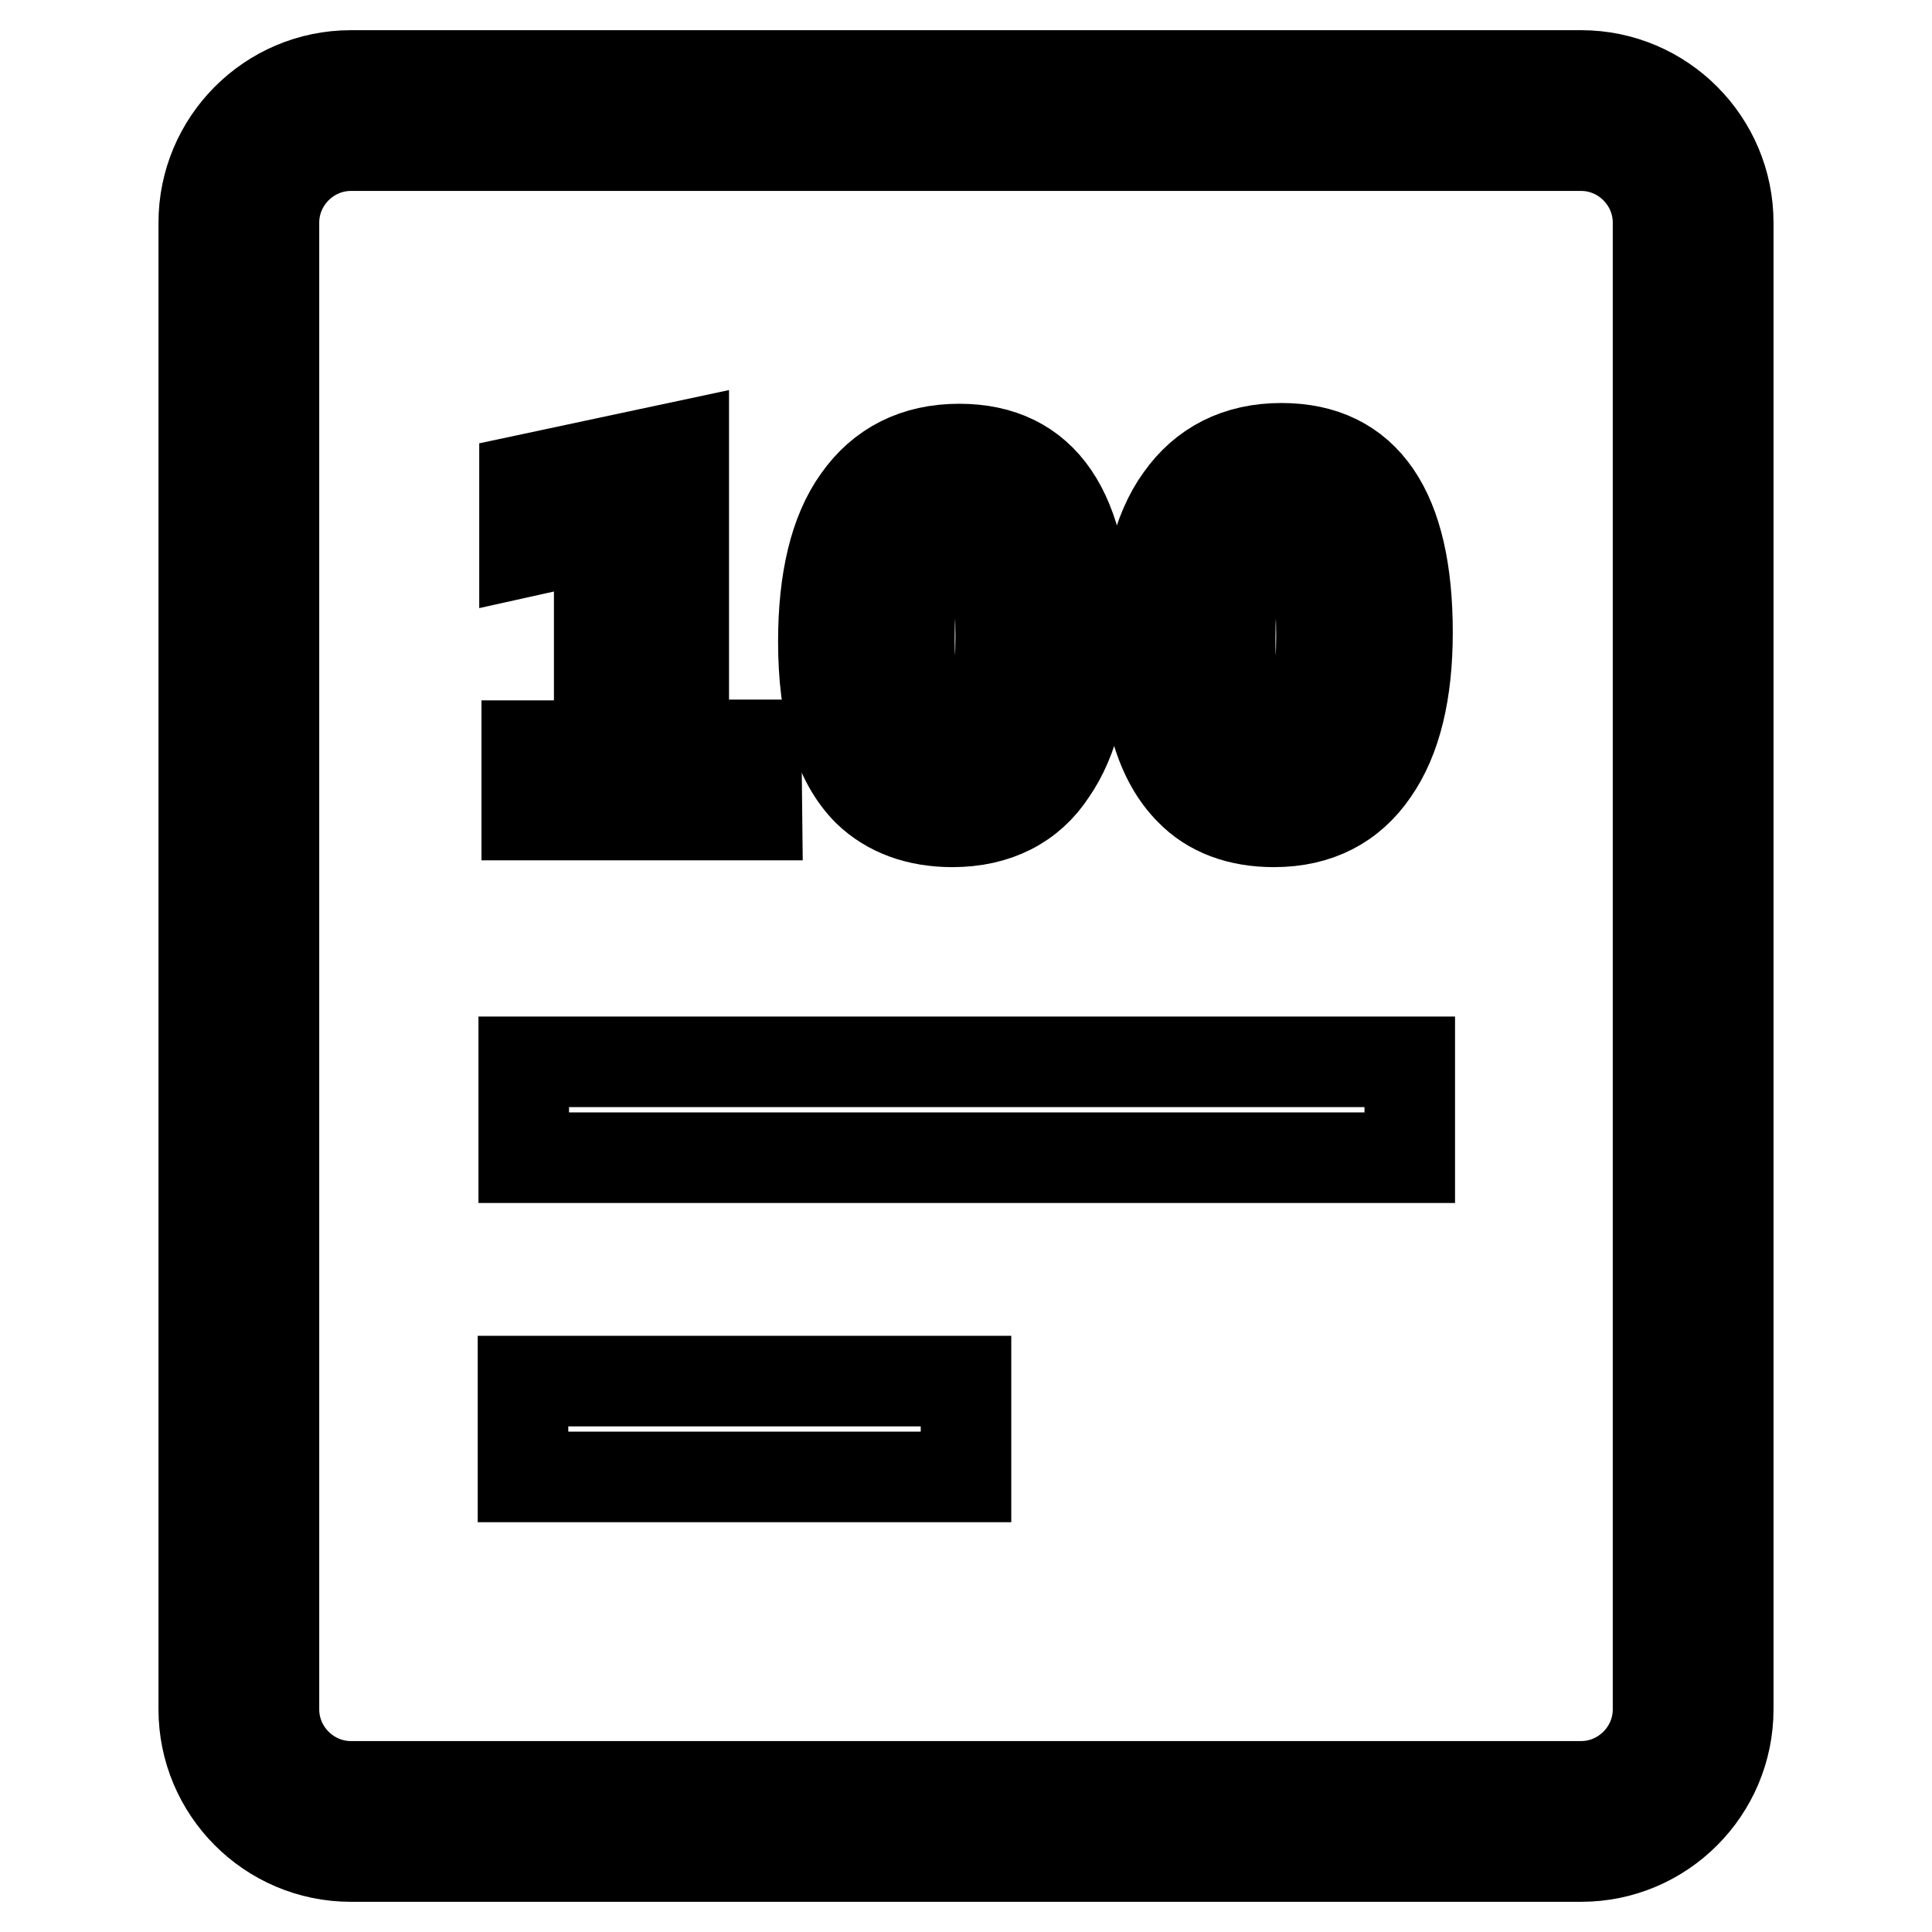
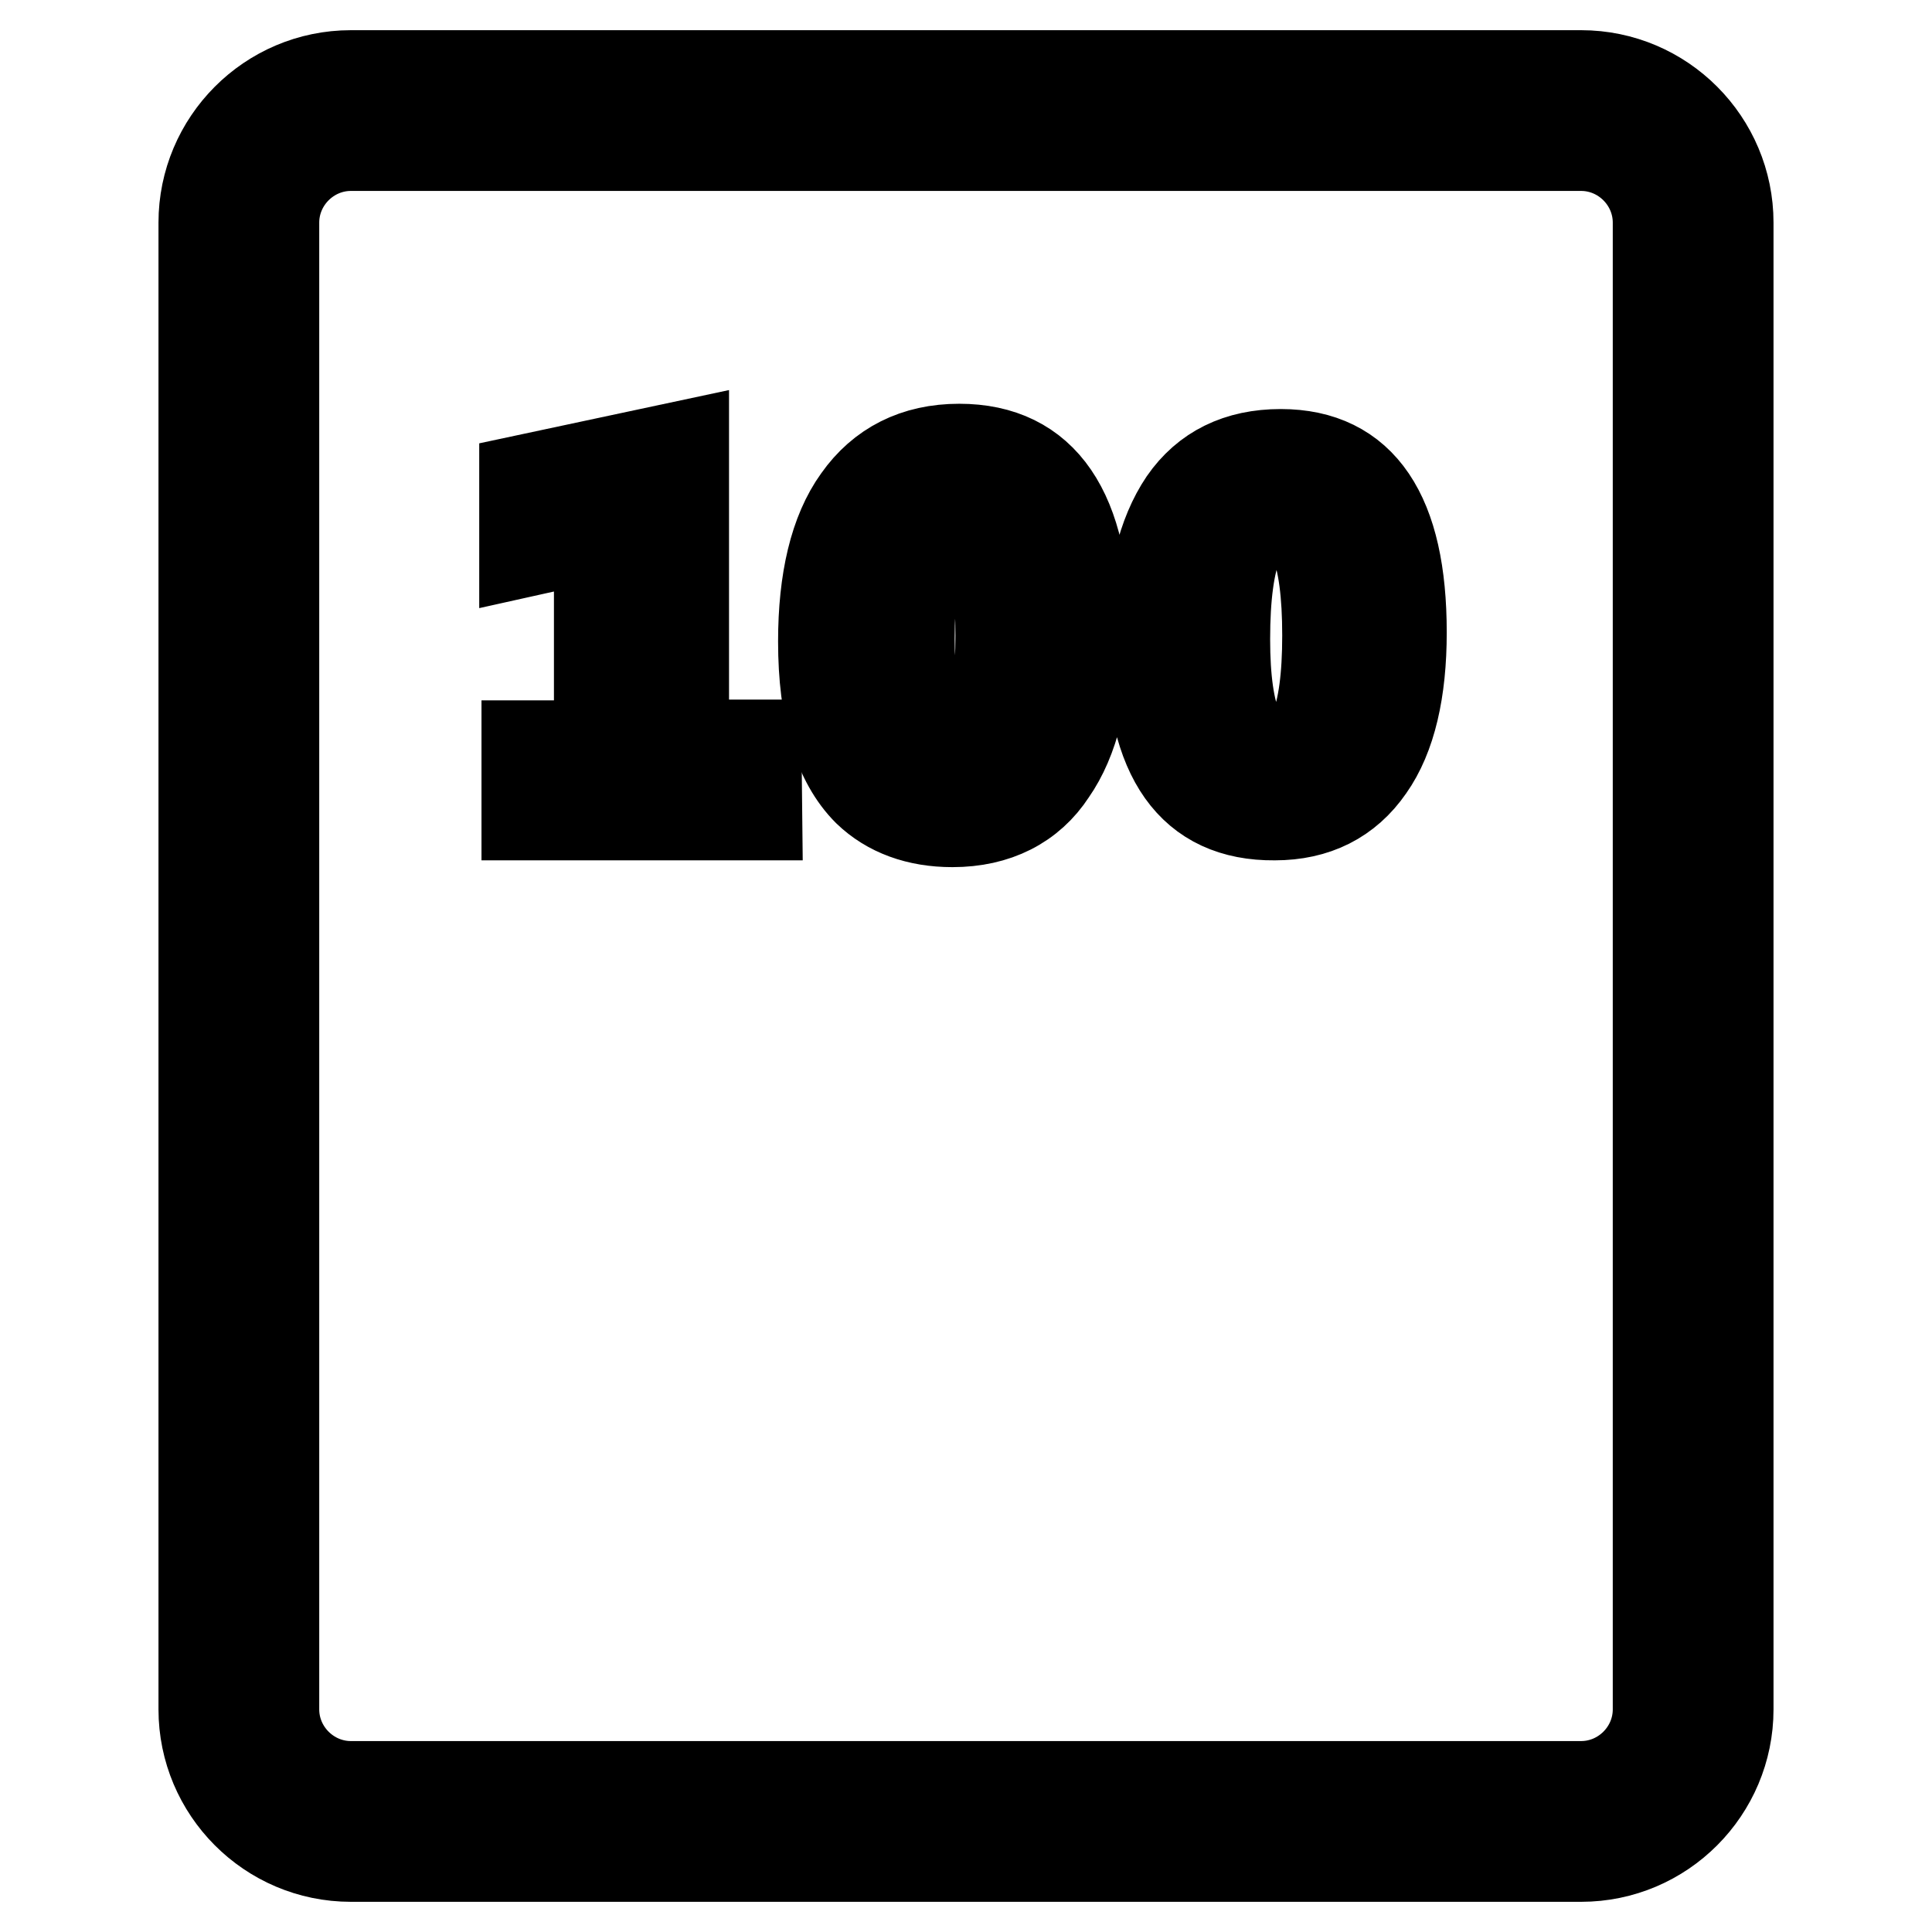
<svg xmlns="http://www.w3.org/2000/svg" version="1.1" x="0px" y="0px" viewBox="0 0 256 256" enable-background="new 0 0 256 256" xml:space="preserve">
  <g>
    <path stroke-width="12" fill-opacity="0" stroke="#000000" d="M209.5,246h-163c-10.8,0-19.5-8.8-19.5-19.5v-197C27,18.8,35.7,10,46.5,10h163c10.8,0,19.5,8.8,19.5,19.5 v197C229,237.2,220.3,246,209.5,246L209.5,246z M46.5,19.3c-5.6,0-10.2,4.6-10.2,10.2v197c0,5.6,4.6,10.2,10.2,10.2h163 c5.6,0,10.2-4.6,10.2-10.2v-197c0-5.6-4.6-10.2-10.2-10.2H46.5z" />
    <path stroke-width="12" fill-opacity="0" stroke="#000000" d="M99.5,107.3H70.6v-7.7h9.6V70l-9.9,2.2v-7.9l19.6-4.1v39.4h9.6L99.5,107.3L99.5,107.3z" />
    <path stroke-width="12" fill-opacity="0" stroke="#000000" d="M100.3,108H69.8v-9.2h9.6V70.9l-9.9,2.2v-9.5l21.1-4.5v39.6h9.6L100.3,108L100.3,108z M71.4,106.5h27.4 v-6.2h-9.6V61.1l-18,3.8v6.3L81,69v31.3h-9.7V106.5z M110,84.9c0-8,1.5-14.1,4.4-18.4c2.9-4.2,7.2-6.3,12.8-6.3 c10.7,0,16,7.9,16,23.6c0,7.7-1.4,13.8-4.3,17.9c-2.9,4.2-7.1,6.3-12.5,6.3C115.4,108.1,110,100.4,110,84.9z M119.7,84.7 c0,10.7,2.3,16,6.9,16c4.5,0,6.7-5.5,6.7-16.5c0-11.1-2.2-16.6-6.5-16.6C122.1,67.6,119.7,73.3,119.7,84.7z" />
    <path stroke-width="12" fill-opacity="0" stroke="#000000" d="M126.2,108.9c-4.6,0-8.4-1.4-11.2-4.1c-3.9-3.9-5.9-10.5-5.9-19.8c0-8.1,1.5-14.5,4.6-18.8 c3.1-4.4,7.6-6.7,13.4-6.7c11.1,0,16.7,8.2,16.7,24.4c0,7.9-1.5,14.1-4.5,18.4C136.5,106.6,132,108.9,126.2,108.9L126.2,108.9 L126.2,108.9z M127.2,61c-5.3,0-9.4,2-12.1,6c-2.9,4.1-4.3,10.1-4.3,17.9c0,8.9,1.8,15.1,5.4,18.7c2.4,2.4,5.9,3.7,10.1,3.7h0.1 c5.2,0,9.2-2,11.9-6c2.8-4,4.2-9.9,4.2-17.5C142.4,68.4,137.4,61,127.2,61L127.2,61z M126.6,101.4c-5,0-7.6-5.6-7.6-16.8 c0-12,2.5-17.8,7.8-17.8c4.9,0,7.3,5.7,7.3,17.3C134.1,95.6,131.6,101.4,126.6,101.4z M126.8,68.4c-4.2,0-6.3,5.5-6.3,16.3 c0,10.1,2,15.2,6.1,15.2c3.9,0,6-5.3,6-15.7C132.6,73.7,130.6,68.4,126.8,68.4L126.8,68.4z M152.5,84.9c0-8,1.5-14.1,4.4-18.4 c2.9-4.2,7.2-6.3,12.8-6.3c10.7,0,16,7.9,16,23.6c0,7.7-1.4,13.8-4.3,17.9c-2.9,4.2-7.1,6.3-12.5,6.3 C158,108.1,152.5,100.4,152.5,84.9L152.5,84.9z M162.3,84.7c0,10.7,2.3,16,6.9,16c4.5,0,6.7-5.5,6.7-16.5c0-11.1-2.2-16.6-6.6-16.6 C164.6,67.6,162.3,73.3,162.3,84.7L162.3,84.7z" />
-     <path stroke-width="12" fill-opacity="0" stroke="#000000" d="M168.8,108.9c-4.6,0-8.4-1.4-11.1-4.2c-3.9-3.9-5.9-10.5-5.9-19.8c0-8.1,1.5-14.5,4.6-18.8 c3.1-4.4,7.6-6.7,13.4-6.7c11.1,0,16.7,8.2,16.7,24.4c0,7.9-1.5,14.1-4.5,18.4C179,106.6,174.6,108.9,168.8,108.9L168.8,108.9 L168.8,108.9z M169.7,61c-5.3,0-9.4,2-12.1,6c-2.9,4.1-4.3,10.1-4.3,17.9c0,8.8,1.8,15.1,5.4,18.7c2.5,2.4,5.9,3.7,10.1,3.7h0.1 c5.2,0,9.2-2,11.9-6c2.8-4,4.2-9.9,4.2-17.5C184.9,68.4,180,61,169.7,61L169.7,61z M169.1,101.4c-5,0-7.6-5.6-7.6-16.8 c0-11.8,2.6-17.8,7.8-17.8c4.9,0,7.3,5.7,7.3,17.3C176.6,95.6,174.1,101.4,169.1,101.4L169.1,101.4z M169.3,68.4 c-4.2,0-6.3,5.5-6.3,16.3c0,10.1,2,15.2,6.1,15.2c3.9,0,6-5.3,6-15.7C175.1,73.7,173.1,68.4,169.3,68.4z M69.3,183h58.7v12.7H69.3 V183z M186.8,140.7H69.4v12.7h117.4L186.8,140.7z" />
  </g>
</svg>